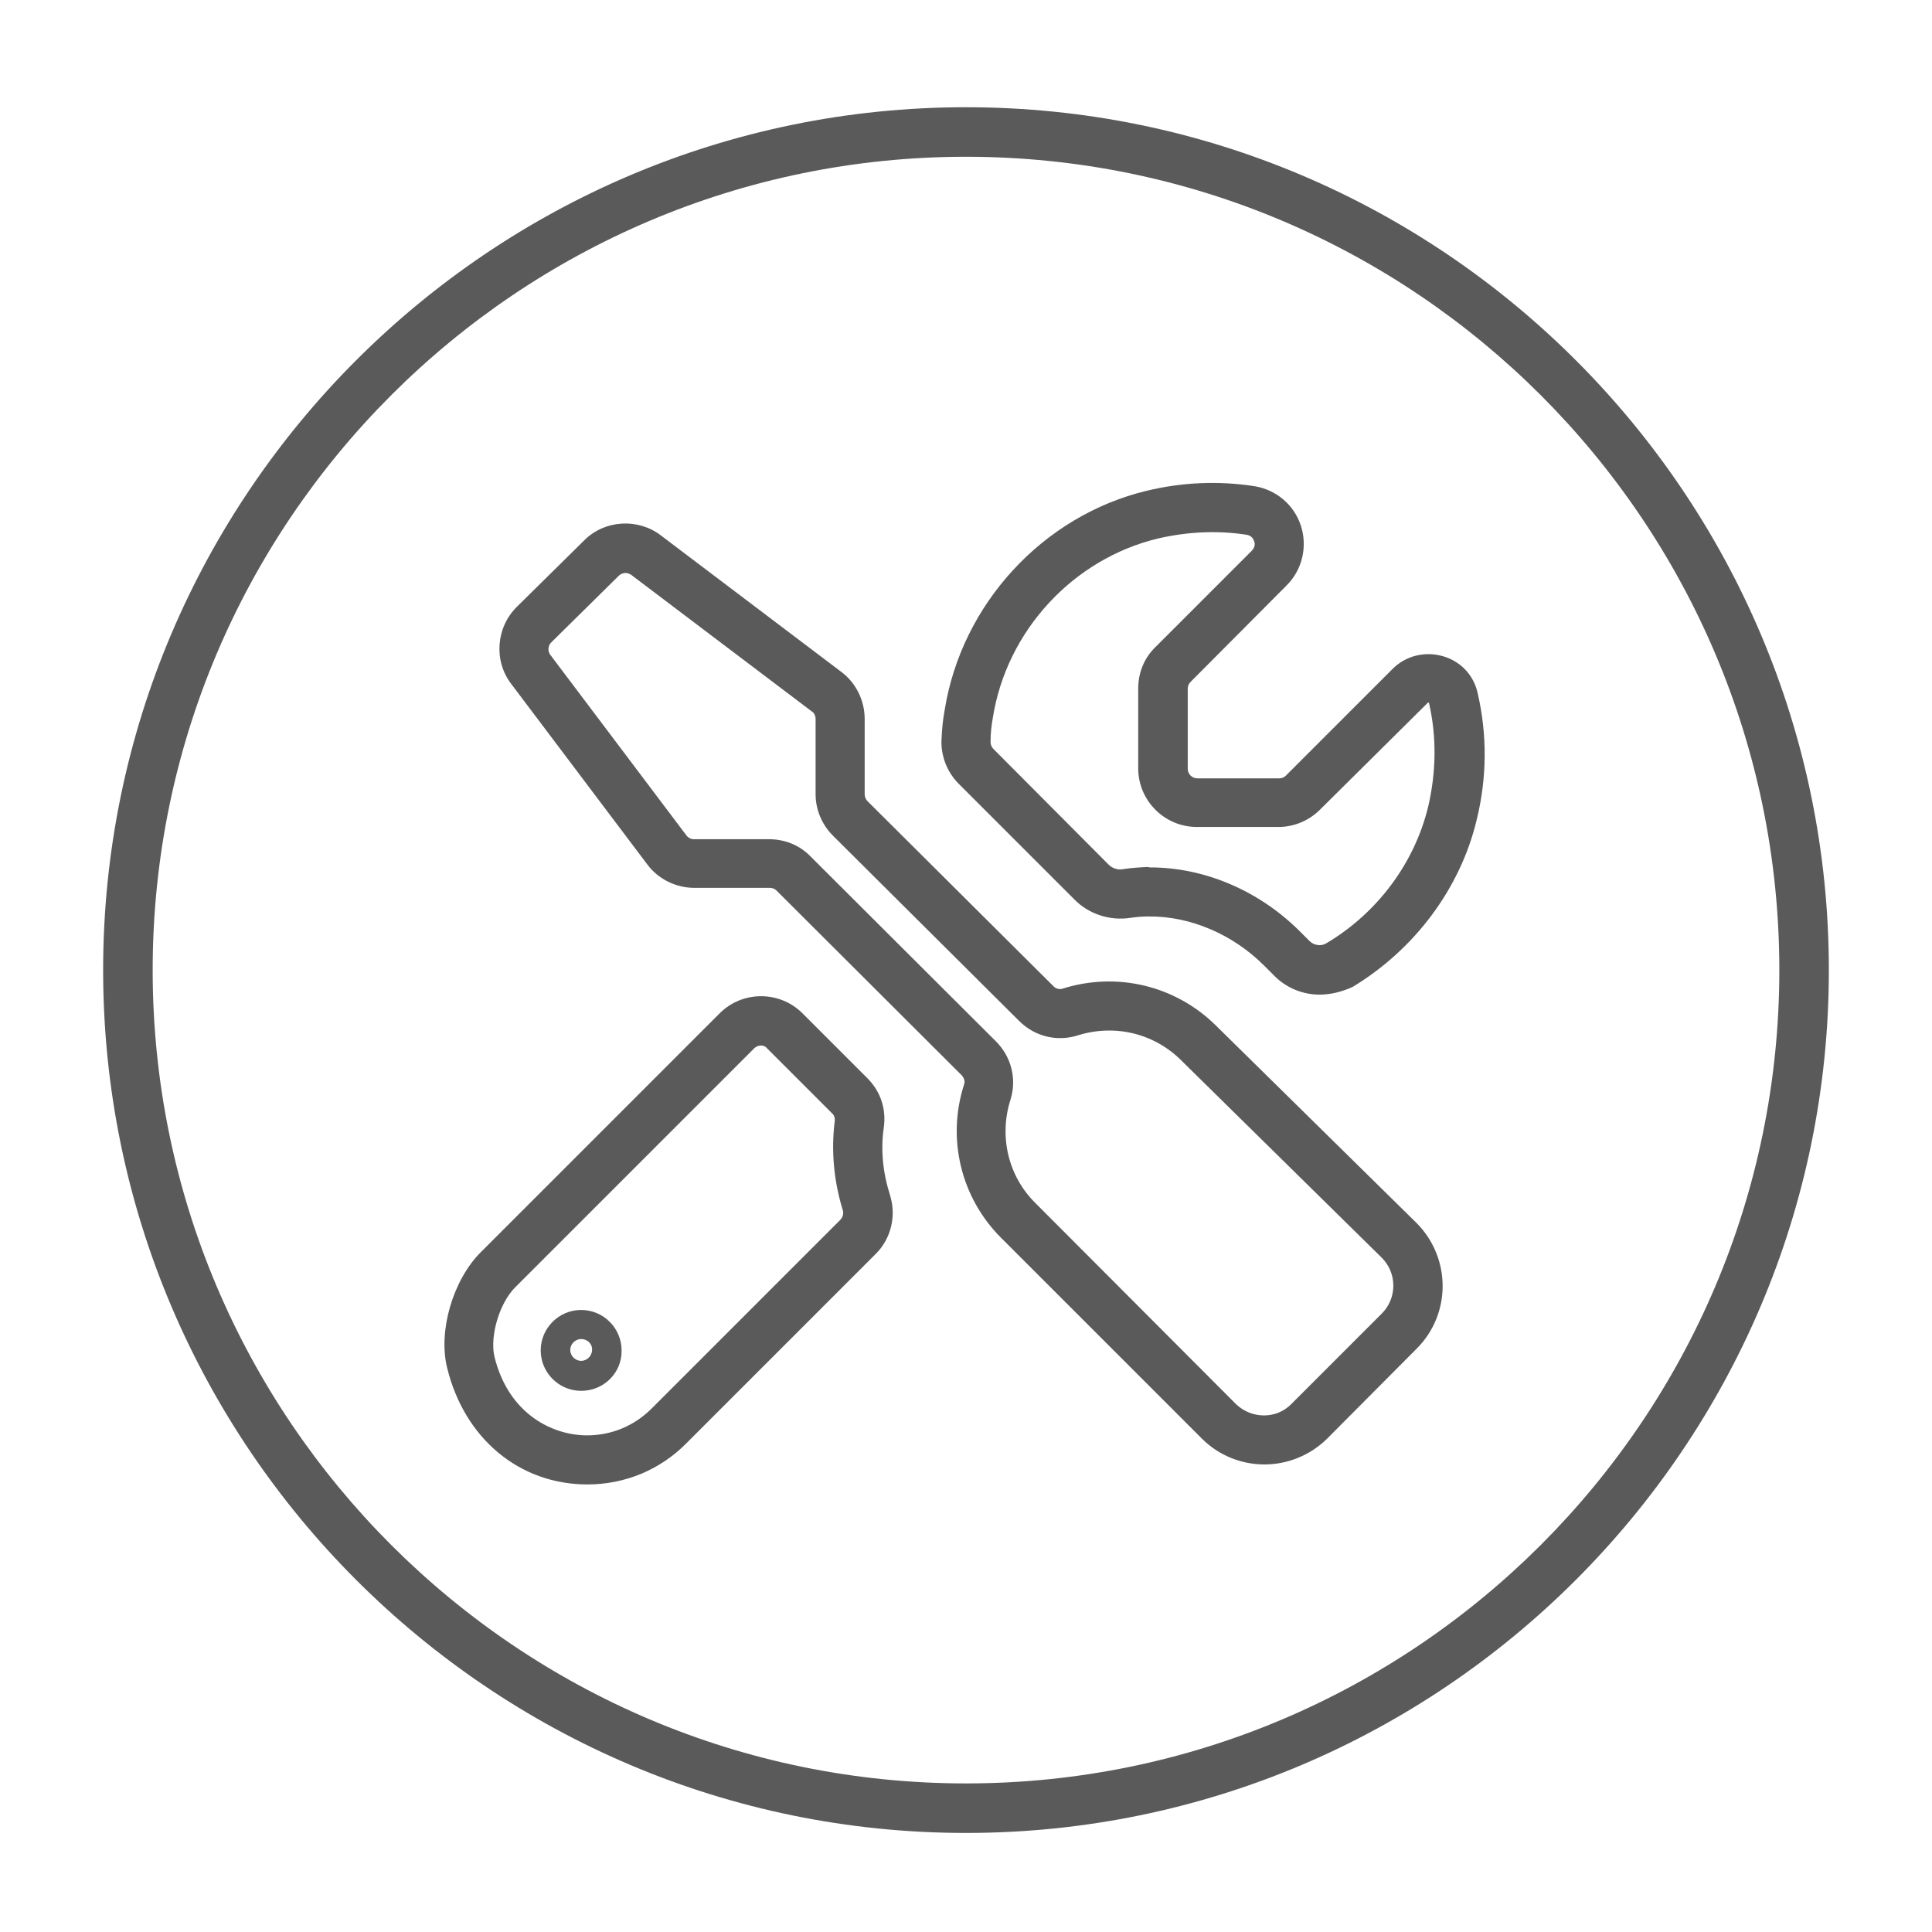
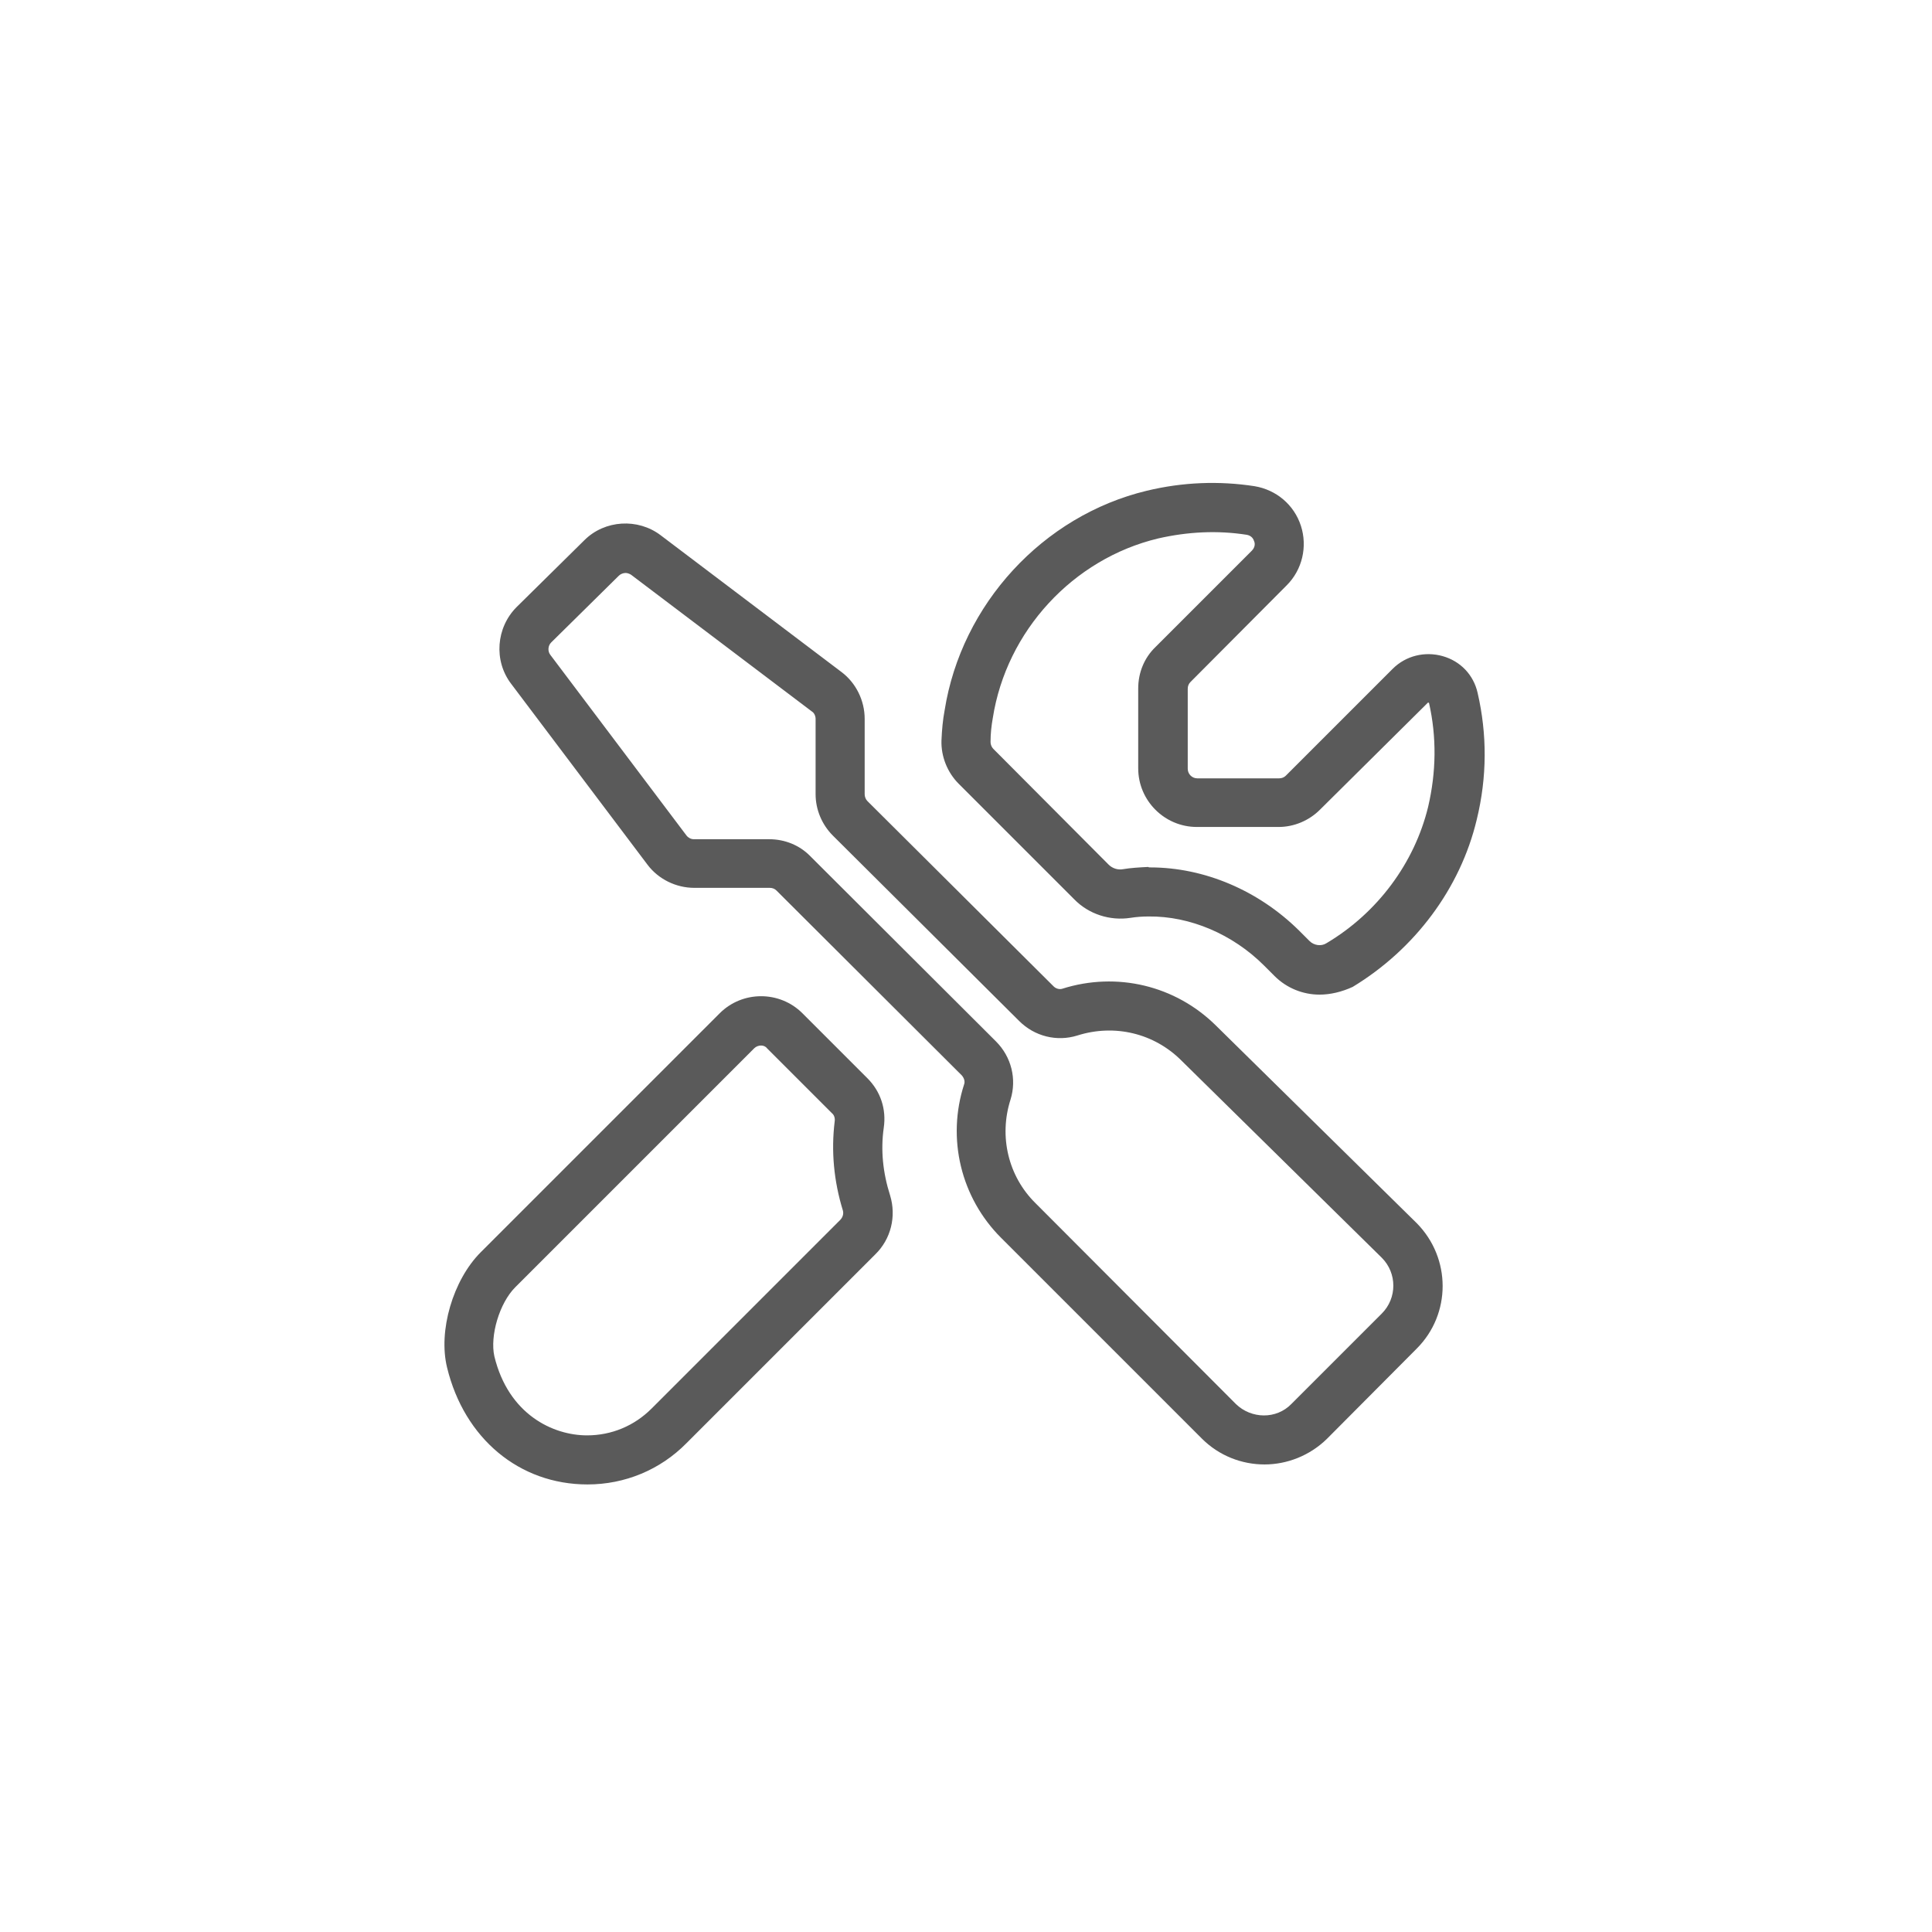
<svg xmlns="http://www.w3.org/2000/svg" version="1.1" id="Layer_1" x="0px" y="0px" viewBox="0 0 425.2 425.2" style="enable-background:new 0 0 425.2 425.2;" xml:space="preserve">
  <style type="text/css">
	.st0{fill:#5A5A5A;}
</style>
  <g>
    <g>
      <g>
        <path class="st0" d="M129.3,326.7c-15,0-27.1-10.1-30.9-25.7c-2-8.1,1.3-19.3,7.4-25.4l52.6-52.6c5-5,13.2-5,18.2,0l14.3,14.3     c0,0,0,0,0,0c2.9,2.9,4.2,6.8,3.6,10.9c-0.7,4.9-0.2,9.9,1.4,14.9c1.4,4.6,0.2,9.6-3.3,13l-41.5,41.5     C145.3,323.5,137.5,326.7,129.3,326.7z M167.5,230.1c-0.5,0-1.1,0.2-1.5,0.6l-52.6,52.6c-3.5,3.5-5.6,10.7-4.6,15.2     c3.1,12.8,12.9,17.4,20.4,17.4c5.4,0,10.4-2.1,14.2-5.9l41.5-41.5c0.6-0.6,0.8-1.4,0.6-2.1c-2-6.5-2.6-13.1-1.8-19.6     c0.1-0.7-0.1-1.4-0.6-1.8l-14.3-14.3C168.5,230.3,168,230.1,167.5,230.1z M278.3,322.3c-5,0-10-1.9-13.8-5.7l-44.2-44.2     c-8.8-8.8-12-21.8-8.1-33.8c0.2-0.6,0-1.3-0.5-1.9l-40.8-40.7c-0.4-0.4-0.9-0.6-1.5-0.6l-16.6,0c-4,0-7.9-1.9-10.3-5.1l-30-39.8     c-3.9-5.1-3.3-12.4,1.2-16.9l14.9-14.7c4.5-4.5,11.8-4.9,16.8-1.1l39.8,30.1c3.2,2.4,5.1,6.3,5.1,10.3v16.6     c0,0.5,0.2,1.1,0.6,1.5l41,40.8c0.5,0.5,1.3,0.7,1.9,0.5c12-3.8,24.9-0.7,33.8,8.1l44.2,43.5c7.6,7.7,7.6,20,0,27.6L292,316.7     C288.2,320.4,283.2,322.3,278.3,322.3z M137.7,126.1c-0.5,0-1.1,0.2-1.5,0.6l-14.9,14.7c-0.7,0.7-0.8,1.9-0.2,2.7l30,39.8     c0.4,0.5,1,0.8,1.6,0.8l16.6,0c3.4,0,6.7,1.3,9.1,3.8l40.8,40.7c3.4,3.4,4.6,8.3,3.2,12.8c-2.6,8.1-0.5,16.9,5.5,22.8l44.1,44.2     c3.4,3.3,8.9,3.4,12.2,0l19.9-19.9c3.4-3.4,3.4-8.9,0-12.3l-44.1-43.4c0,0,0,0,0,0c-6-6-14.7-8.1-22.9-5.5     c-4.5,1.4-9.4,0.2-12.8-3.2l-41-40.8c-2.4-2.4-3.8-5.7-3.8-9.1v-16.6c0-0.6-0.3-1.3-0.8-1.6l-39.8-30.1     C138.6,126.3,138.1,126.1,137.7,126.1z M290.4,218.9c-3.6,0-7.2-1.4-9.9-4.1l-2.3-2.3c-6.9-6.9-16.3-10.9-25.4-10.8     c-1.4,0-2.7,0.1-4,0.3c-4.5,0.7-9.2-0.8-12.4-4.1L211,172.5c-2.5-2.5-3.9-6-3.8-9.5c0.1-2.4,0.3-4.6,0.7-6.7     c3.7-23.3,21.6-42.8,44.5-48.3c7.9-1.9,15.9-2.2,23.7-1c4.8,0.8,8.7,4.1,10.2,8.7c1.5,4.6,0.3,9.7-3.1,13.1L262,150.1     c-0.4,0.4-0.6,0.9-0.6,1.5v17.6c0,1.1,0.9,2.1,2.1,2.1h18c0.6,0,1.1-0.2,1.5-0.6l23.5-23.5c2.9-2.9,7.1-3.9,11-2.8     c3.9,1.1,6.8,4.1,7.7,8.1c2.1,9.1,2.1,18.5-0.2,27.9c-3.6,15.1-13.6,28.5-27.3,36.8C295.3,218.3,292.8,218.9,290.4,218.9z      M253.1,190.9c12,0,23.9,5.1,32.8,13.9l2.3,2.3c1,1,2.6,1.2,3.7,0.5c11.3-6.7,19.4-17.7,22.4-30c1.8-7.7,1.9-15.4,0.2-22.9     l-0.2-0.1l-23.8,23.6c-2.4,2.4-5.7,3.8-9.1,3.8h-18c-7.1,0-12.9-5.8-12.9-12.9v-17.6c0-3.4,1.3-6.7,3.8-9.1l21.2-21.2     c0.8-0.8,0.7-1.7,0.5-2.1c-0.1-0.4-0.5-1.2-1.6-1.4c-6.4-1-12.9-0.7-19.5,0.8c-18.8,4.5-33.4,20.4-36.4,39.5     c-0.3,1.7-0.5,3.4-0.5,5.3c0,0.5,0.2,1.1,0.6,1.5l25.4,25.5c0.8,0.8,2,1.2,3.1,1c1.8-0.3,3.6-0.4,5.6-0.5c0,0,0,0,0,0     C252.8,190.9,253,190.9,253.1,190.9z" />
      </g>
      <g>
-         <path class="st0" d="M127.9,306.1c-4.9,0-8.9-4-8.9-8.9c0-4.9,4-8.9,8.9-8.9c4.9,0,8.9,4,8.9,8.9     C136.9,302.1,132.9,306.1,127.9,306.1z M127.9,294.7c-1.3,0-2.4,1.1-2.4,2.4c0,1.3,1.1,2.4,2.4,2.4s2.4-1.1,2.4-2.4     C130.4,295.8,129.3,294.7,127.9,294.7z" />
-       </g>
+         </g>
    </g>
    <g>
-       <path class="st0" d="M212.6,403.4c-104.7,0-189.9-85.2-189.9-189.9S107.9,23.6,212.6,23.6c104.7,0,189.9,85.2,189.9,189.9    S317.3,403.4,212.6,403.4z M212.6,34.5c-98.7,0-179,80.3-179,179s80.3,179,179,179s179-80.3,179-179S311.3,34.5,212.6,34.5z" />
-     </g>
+       </g>
  </g>
</svg>